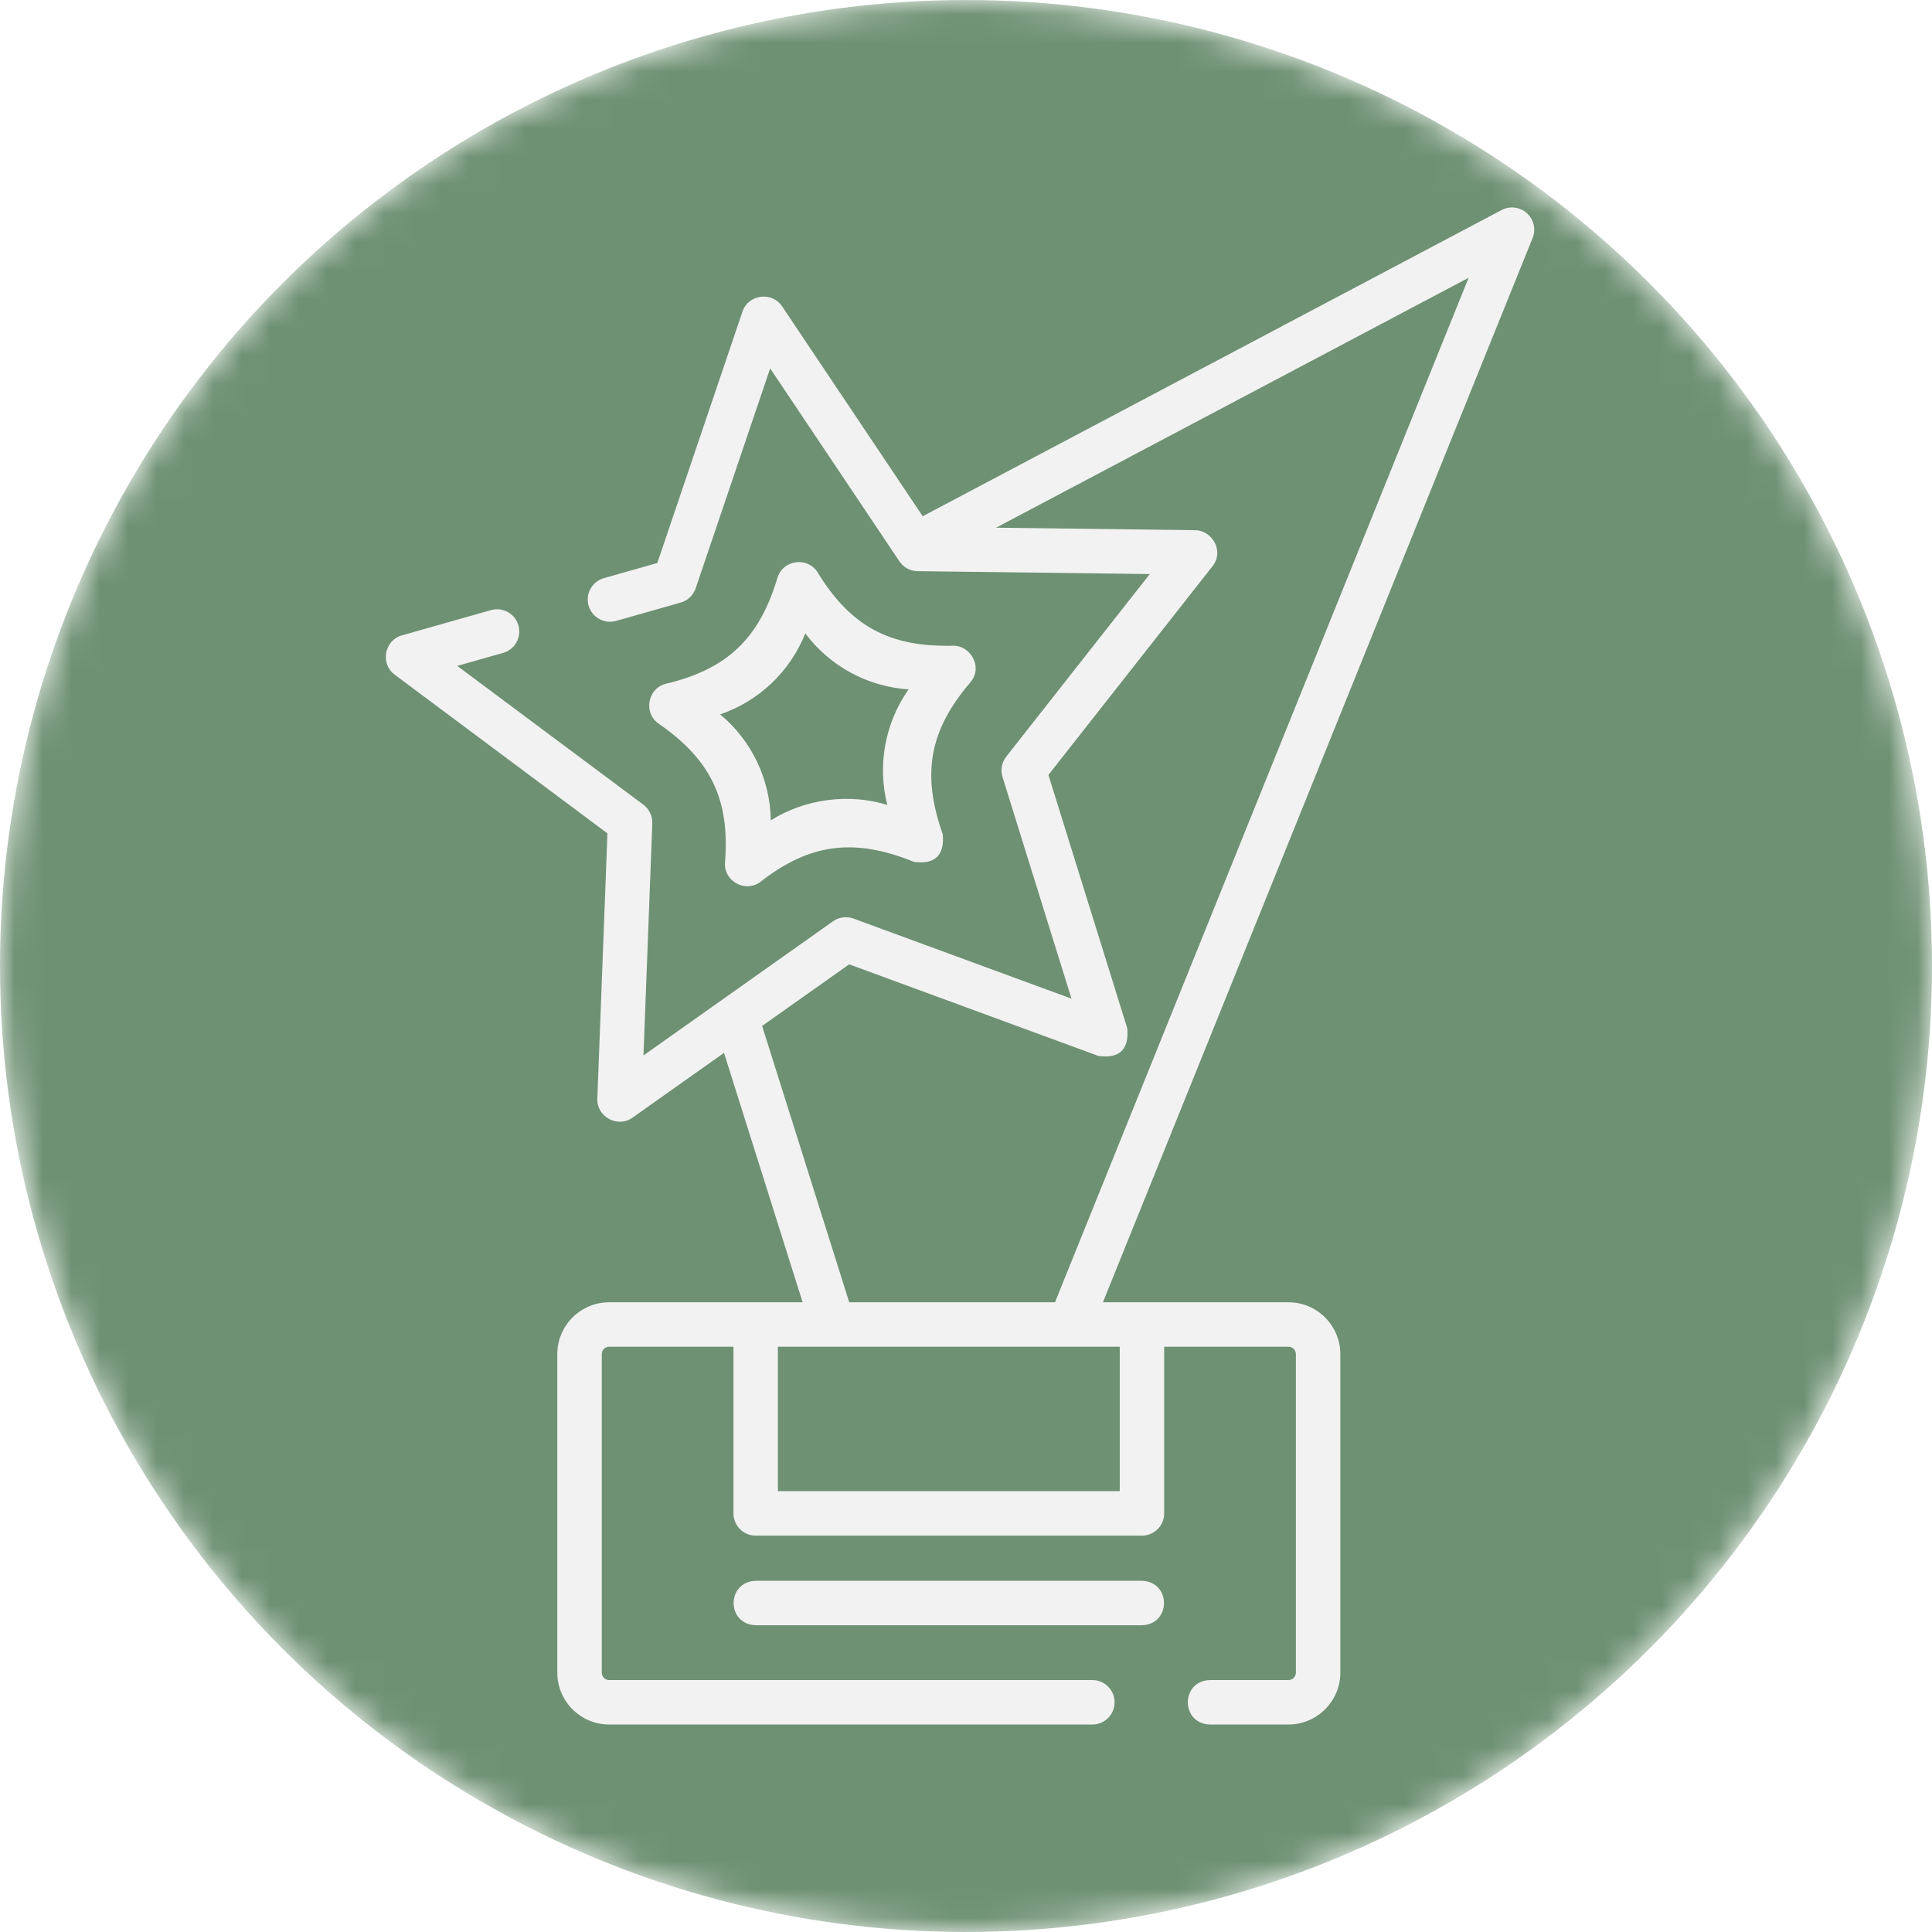
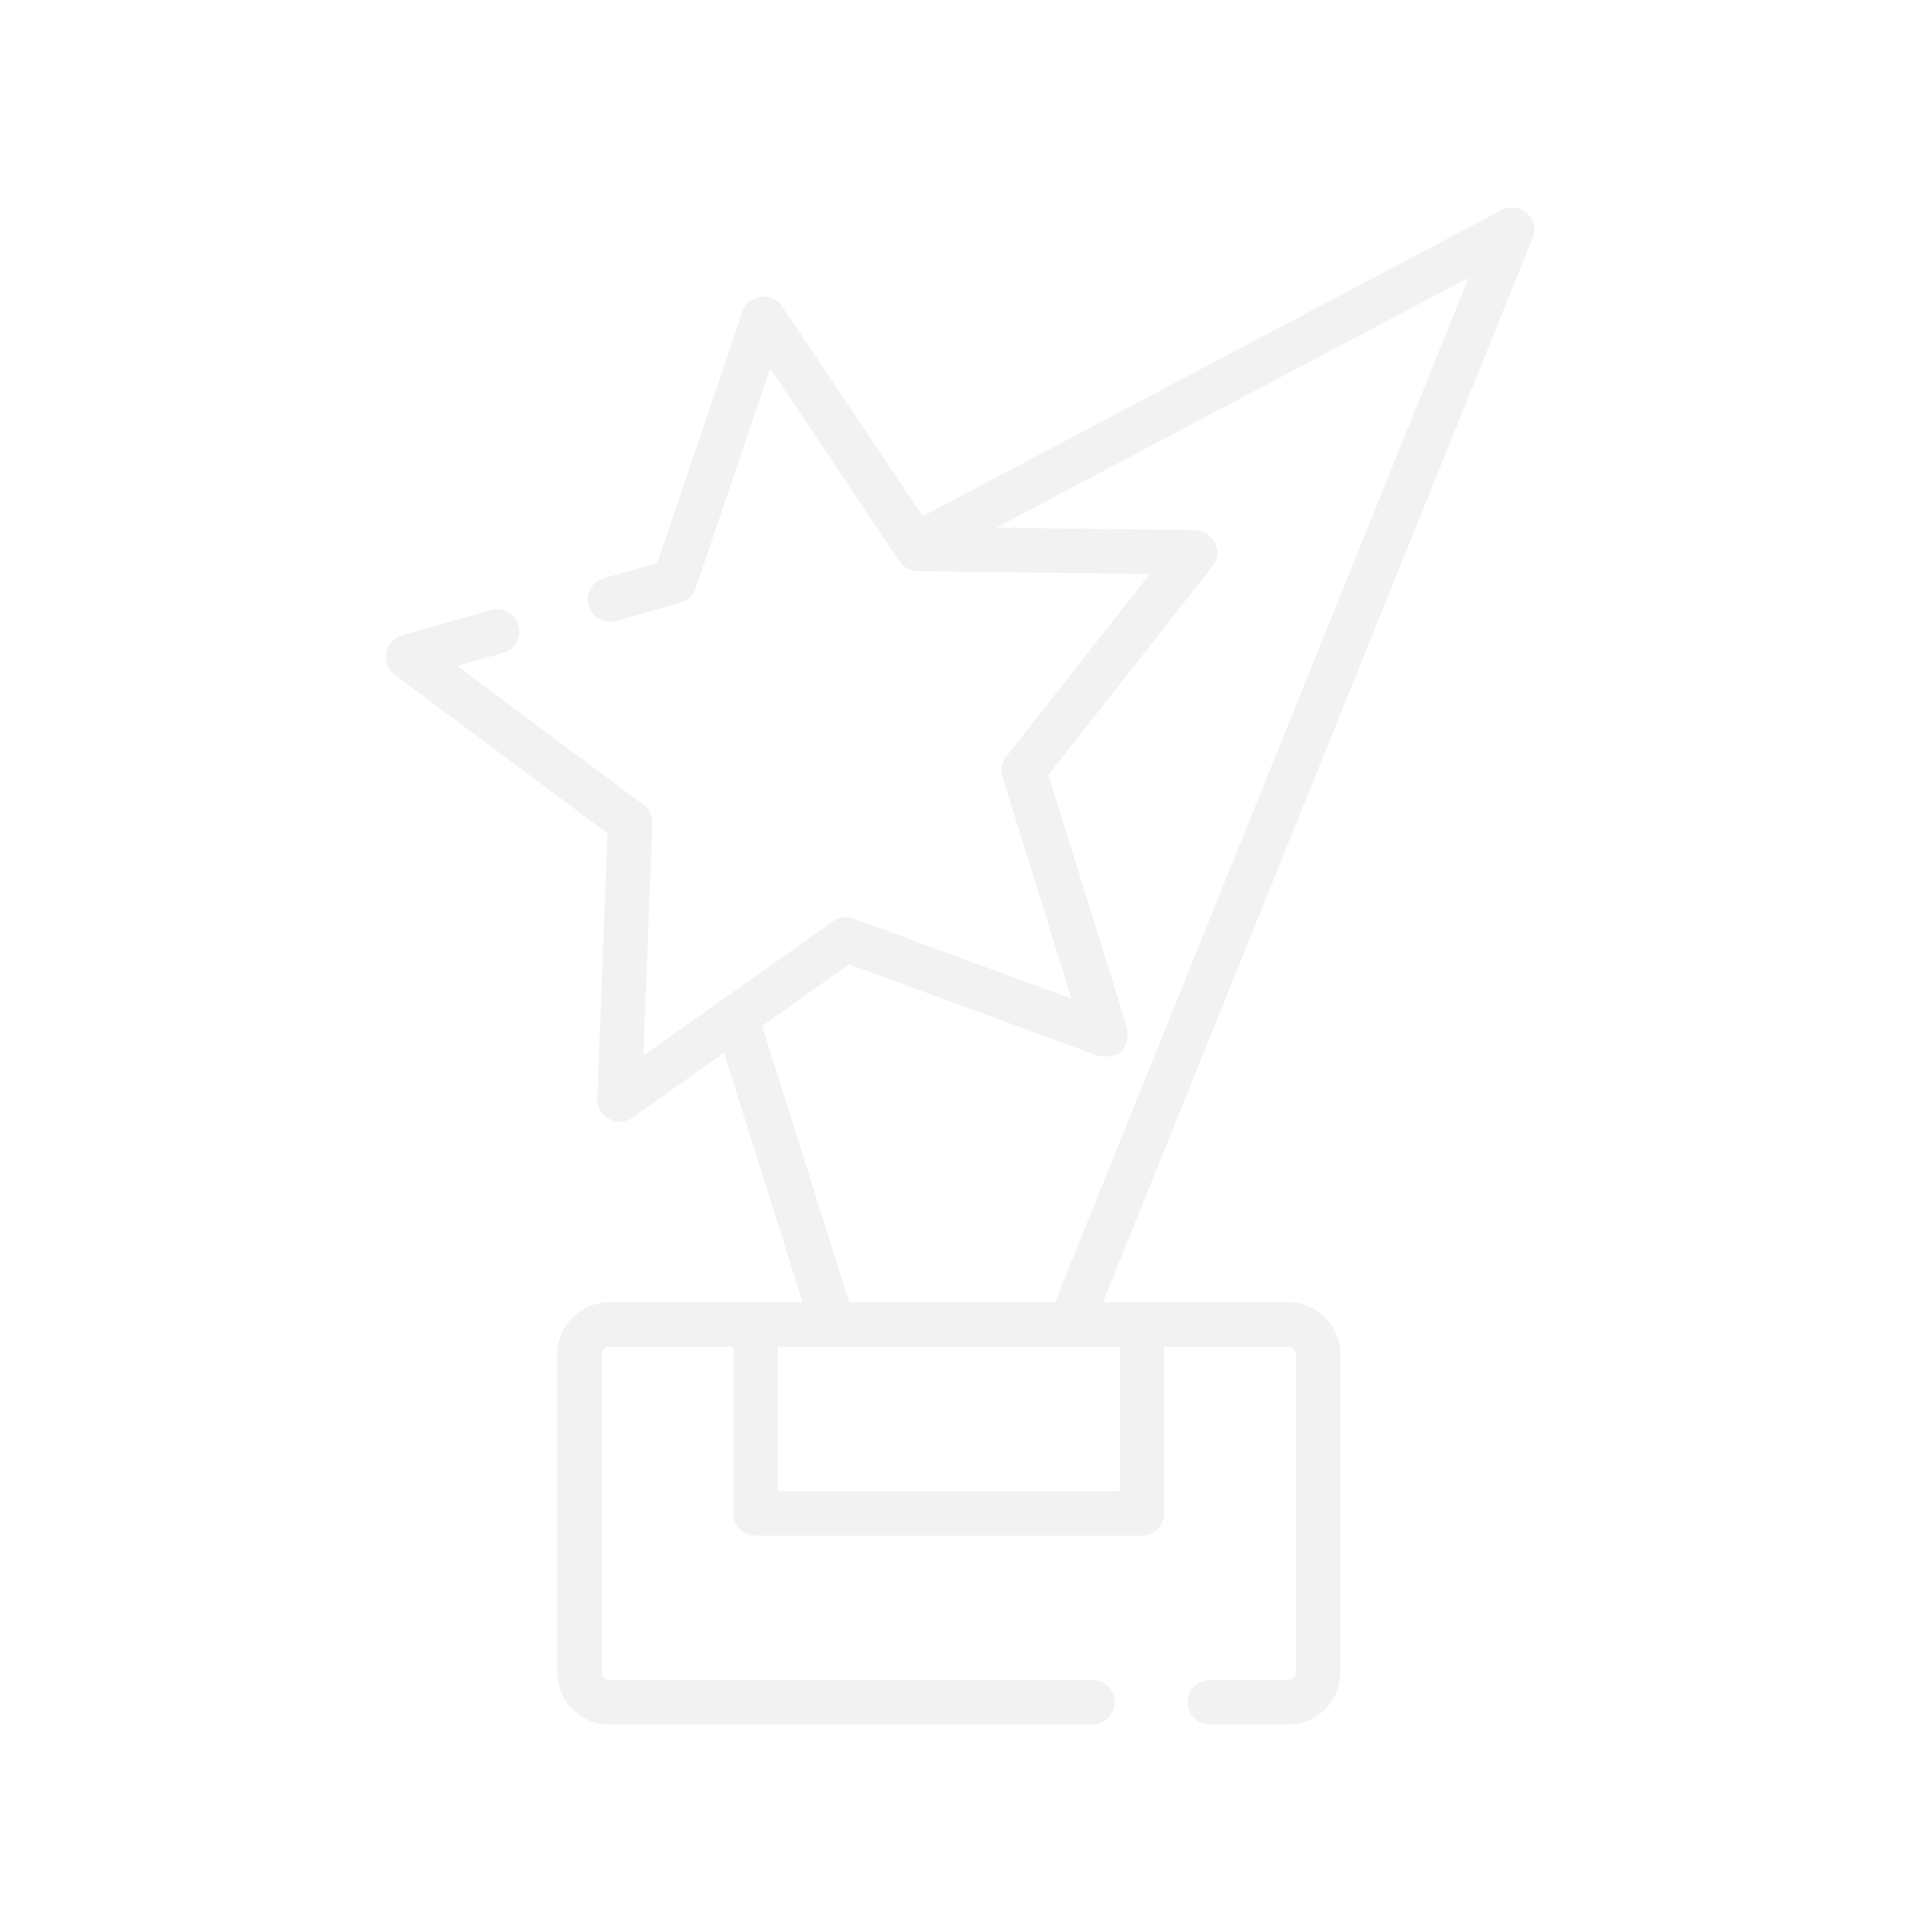
<svg xmlns="http://www.w3.org/2000/svg" width="68" height="68" viewBox="0 0 68 68" fill="none">
  <mask id="mask0_209_1665" style="mask-type:alpha" maskUnits="userSpaceOnUse" x="0" y="0" width="68" height="68">
    <circle cx="34" cy="34" r="34" fill="#74AB78" />
  </mask>
  <g mask="url(#mask0_209_1665)">
    <g filter="url(#filter0_i_209_1665)">
-       <circle cx="34" cy="34" r="34" fill="#6E9173" />
-     </g>
-     <path d="M40.193 55.639H26.597C25.563 55.671 25.564 57.172 26.597 57.203H40.193C41.227 57.172 41.227 55.671 40.193 55.639Z" fill="#F2F2F2" />
+       </g>
    <path d="M53.742 7.503C53.498 7.283 53.143 7.239 52.852 7.392L32.476 18.17L27.525 10.779C27.17 10.251 26.338 10.36 26.134 10.963L23.135 19.816L21.255 20.349C20.84 20.466 20.598 20.899 20.716 21.314C20.834 21.73 21.266 21.971 21.682 21.854L23.957 21.209C24.205 21.139 24.402 20.951 24.485 20.707L27.107 12.966L31.656 19.757C31.799 19.971 32.039 20.1 32.296 20.103L40.469 20.205L35.417 26.63C35.258 26.832 35.208 27.1 35.285 27.346L37.713 35.15L30.041 32.331C29.8 32.242 29.53 32.278 29.32 32.426L22.648 37.148L22.959 28.98C22.969 28.723 22.851 28.477 22.645 28.323L16.093 23.437L17.707 22.98C18.123 22.862 18.364 22.429 18.247 22.014C18.129 21.598 17.697 21.357 17.281 21.474L14.142 22.364C13.529 22.537 13.377 23.363 13.887 23.743L21.38 29.332L21.024 38.672C21 39.307 21.735 39.71 22.258 39.34L25.483 37.058L28.25 45.836H21.44C20.434 45.836 19.615 46.655 19.615 47.661V58.872C19.615 59.878 20.434 60.697 21.44 60.697H38.448C38.88 60.697 39.23 60.347 39.23 59.915C39.23 59.483 38.88 59.133 38.448 59.133H21.441C21.297 59.133 21.18 59.016 21.18 58.872V47.661C21.18 47.517 21.297 47.4 21.441 47.4H25.815V53.266C25.815 53.699 26.165 54.049 26.597 54.049H40.193C40.625 54.049 40.975 53.699 40.975 53.266V47.4H45.35C45.494 47.4 45.611 47.517 45.611 47.661V58.872C45.611 59.016 45.494 59.133 45.35 59.133H42.583C41.551 59.162 41.548 60.666 42.583 60.697H45.35C46.356 60.697 47.175 59.878 47.175 58.872V47.661C47.175 46.655 46.356 45.836 45.35 45.836H38.819L53.943 8.376C54.066 8.072 53.986 7.723 53.742 7.503ZM39.411 52.484H27.379V47.4H39.411V52.484ZM37.132 45.836H29.89L26.824 36.109L29.888 33.941L38.661 37.166C39.401 37.265 39.739 36.943 39.678 36.199L36.901 27.274L42.678 19.927C43.1 19.39 42.655 18.668 42.073 18.661L35.059 18.573L51.691 9.776L37.132 45.836Z" fill="#F2F2F2" />
-     <path d="M34.175 23.992C34.596 23.456 34.152 22.734 33.569 22.727C31.32 22.785 29.937 22.055 28.763 20.123C28.409 19.594 27.577 19.705 27.373 20.307C26.733 22.465 25.611 23.554 23.411 24.073C22.799 24.247 22.647 25.073 23.157 25.453C25.011 26.728 25.701 28.132 25.515 30.384C25.49 31.019 26.226 31.422 26.748 31.052C28.53 29.648 30.113 29.504 32.167 30.334C32.906 30.433 33.245 30.111 33.183 29.368C32.433 27.246 32.7 25.705 34.175 23.992ZM31.23 28.331C29.878 27.913 28.328 28.118 27.13 28.874C27.108 27.43 26.457 26.067 25.347 25.144C26.713 24.677 27.808 23.636 28.344 22.294C29.21 23.45 30.538 24.169 31.979 24.264C31.149 25.445 30.875 26.931 31.23 28.331Z" fill="#F2F2F2" />
  </g>
  <defs>
    <filter id="filter0_i_209_1665" x="0" y="0" width="68" height="68" filterUnits="userSpaceOnUse" color-interpolation-filters="sRGB">
      <feFlood flood-opacity="0" result="BackgroundImageFix" />
      <feBlend mode="normal" in="SourceGraphic" in2="BackgroundImageFix" result="shape" />
      <feColorMatrix in="SourceAlpha" type="matrix" values="0 0 0 0 0 0 0 0 0 0 0 0 0 0 0 0 0 0 127 0" result="hardAlpha" />
      <feOffset />
      <feGaussianBlur stdDeviation="2.85" />
      <feComposite in2="hardAlpha" operator="arithmetic" k2="-1" k3="1" />
      <feColorMatrix type="matrix" values="0 0 0 0 1 0 0 0 0 1 0 0 0 0 1 0 0 0 0.7 0" />
      <feBlend mode="normal" in2="shape" result="effect1_innerShadow_209_1665" />
    </filter>
  </defs>
</svg>